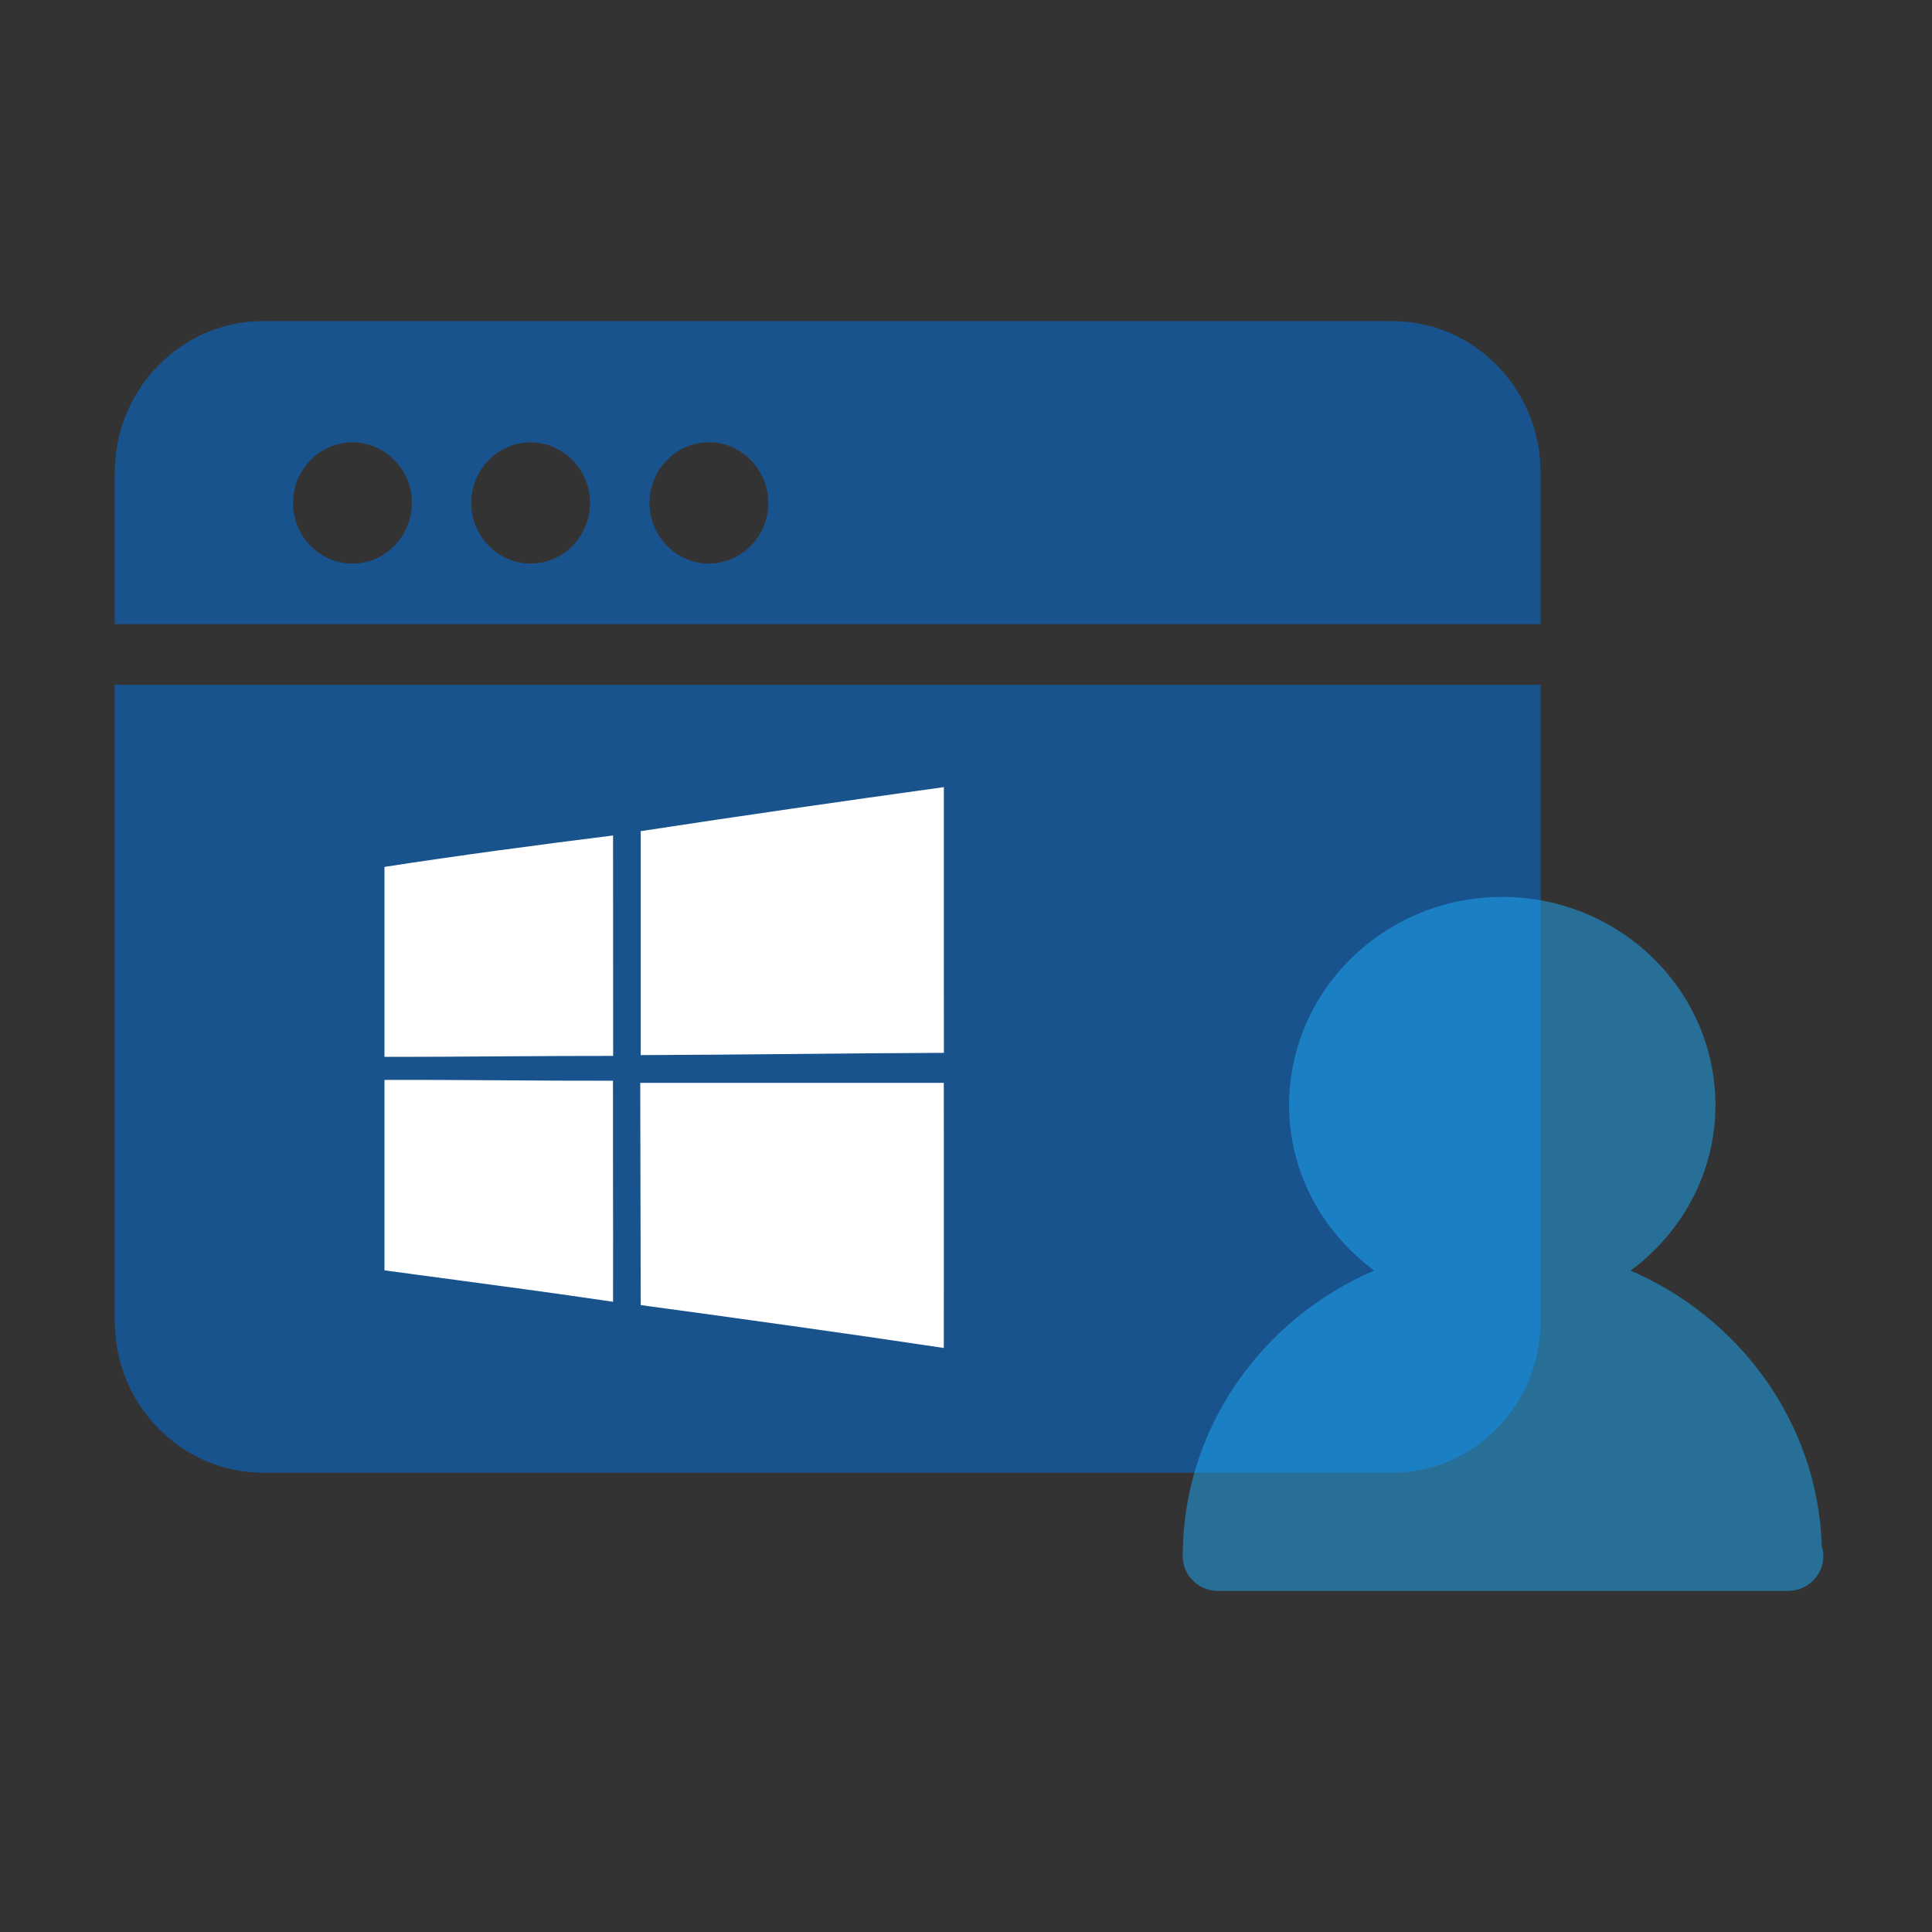
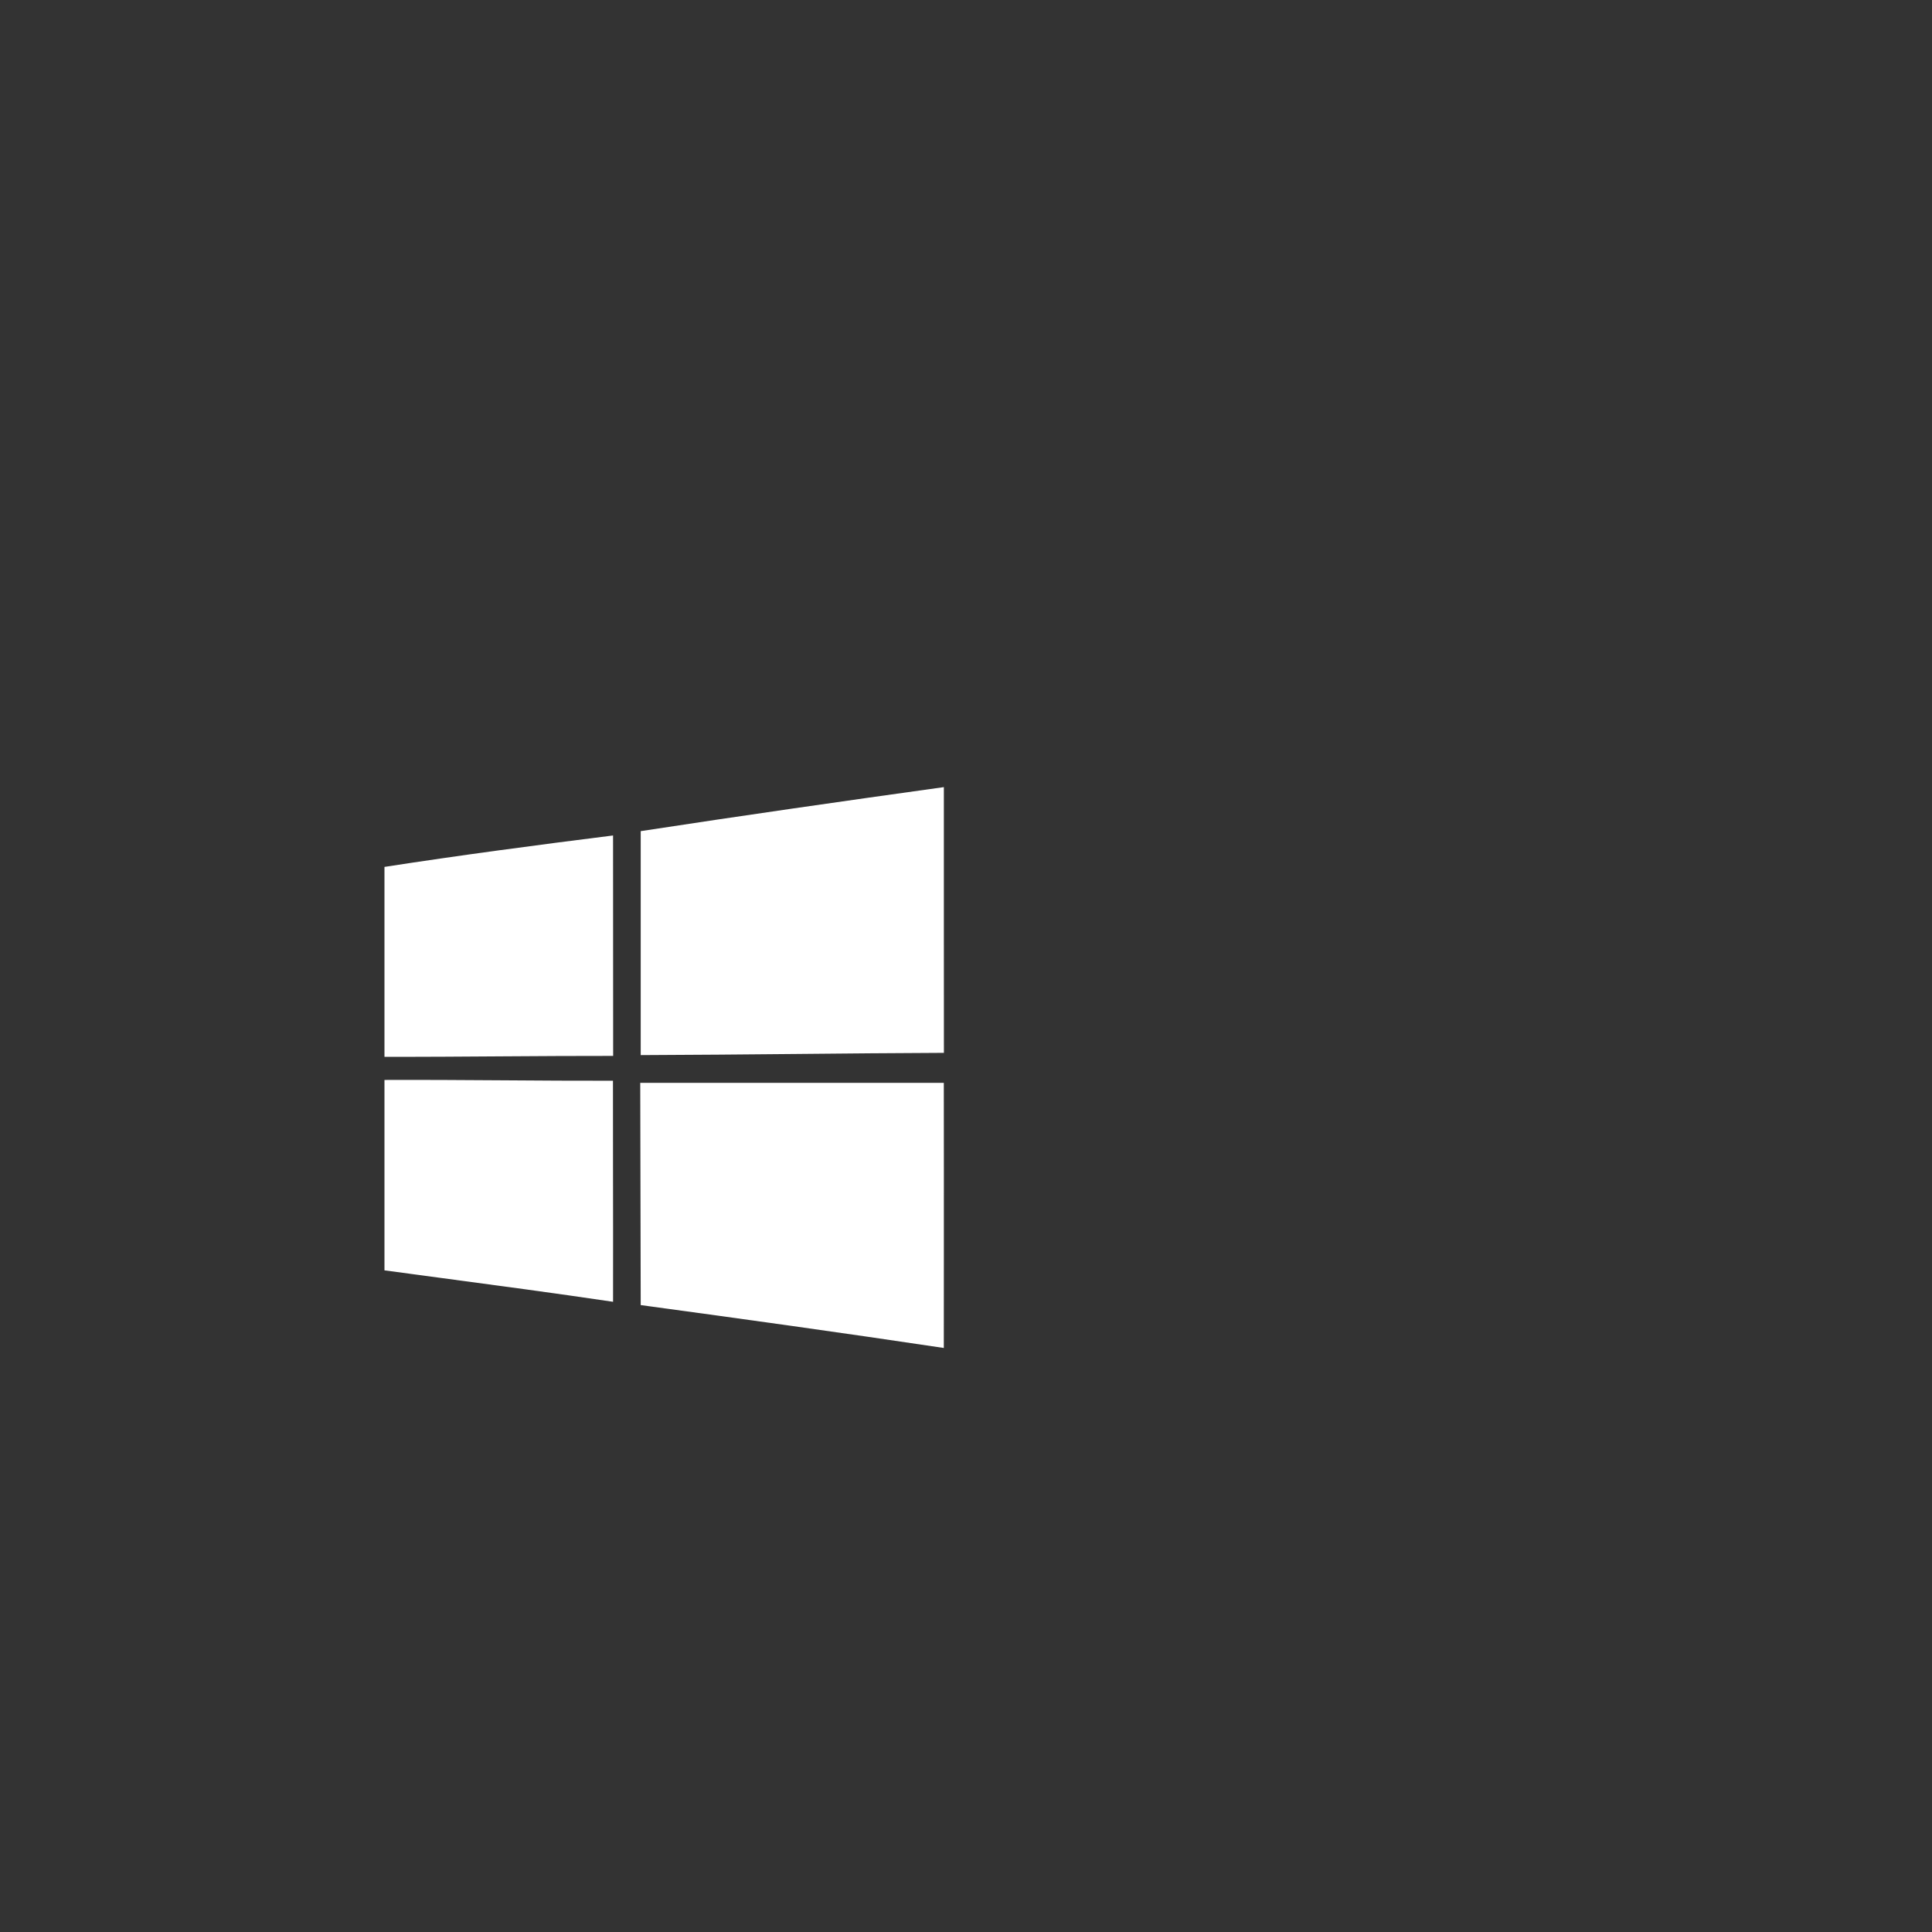
<svg xmlns="http://www.w3.org/2000/svg" width="41" height="41" viewBox="0 0 41 41" fill="none">
  <rect x="0" y="0" width="41" height="41" fill="#333333" stroke="none" />
-   <path opacity="0.5" fill-rule="evenodd" clip-rule="evenodd" d="M32.694 10.03V13.246H2.436V10.03C2.436 8.255 3.848 6.814 5.588 6.814H29.542C31.282 6.814 32.694 8.255 32.694 10.03ZM16.304 10.673C16.304 9.966 15.737 9.387 15.043 9.387C14.35 9.387 13.783 9.966 13.783 10.673C13.783 11.381 14.35 11.96 15.043 11.96C15.737 11.96 16.304 11.381 16.304 10.673ZM12.522 10.673C12.522 9.966 11.955 9.387 11.261 9.387C10.568 9.387 10 9.966 10 10.673C10 11.381 10.568 11.96 11.261 11.96C11.955 11.96 12.522 11.381 12.522 10.673ZM8.74 10.673C8.74 9.966 8.172 9.387 7.479 9.387C6.785 9.387 6.218 9.966 6.218 10.673C6.218 11.381 6.785 11.96 7.479 11.96C8.172 11.96 8.74 11.381 8.74 10.673ZM2.436 28.038V14.532H32.694V28.038C32.694 29.813 31.282 31.254 29.542 31.254H5.588C3.848 31.254 2.436 29.813 2.436 28.038Z" fill="#0074E8" />
  <path fill-rule="evenodd" clip-rule="evenodd" d="M20.03 16.704C17.884 17.002 15.739 17.31 13.597 17.638H13.597C13.596 19.222 13.596 20.806 13.597 22.391C14.696 22.387 15.795 22.377 16.893 22.367C17.939 22.357 18.985 22.347 20.031 22.343C20.03 21.403 20.03 20.463 20.03 19.524C20.03 18.584 20.03 17.644 20.03 16.704ZM13.01 17.73C11.39 17.933 9.771 18.148 8.159 18.397V22.427C9.007 22.429 9.856 22.423 10.705 22.417H10.705H10.705C11.474 22.412 12.243 22.407 13.012 22.408C13.012 21.715 13.012 21.022 13.011 20.329V20.329V20.329C13.011 19.463 13.011 18.597 13.01 17.73ZM10.693 22.926L10.693 22.926C11.465 22.931 12.236 22.937 13.008 22.935C13.008 23.527 13.009 24.119 13.009 24.71C13.011 25.682 13.011 26.654 13.01 27.626C11.782 27.444 10.552 27.279 9.322 27.115L9.322 27.115C8.934 27.063 8.546 27.011 8.159 26.959V22.918V22.918C9.003 22.915 9.848 22.92 10.693 22.926ZM20.029 22.98H13.587H13.587C13.588 23.767 13.59 24.554 13.592 25.341C13.594 26.126 13.595 26.911 13.597 27.696C15.742 27.987 17.888 28.285 20.029 28.606C20.029 27.98 20.029 27.355 20.03 26.73C20.03 25.48 20.031 24.23 20.029 22.98Z" fill="white" />
-   <path opacity="0.5" d="M34.599 26.969C35.688 26.161 36.404 24.896 36.404 23.455C36.404 21.016 34.375 19.034 31.88 19.034C29.385 19.034 27.357 21.016 27.357 23.455C27.357 24.89 28.073 26.155 29.162 26.963C26.772 27.991 25.099 30.32 25.099 33.026C25.099 33.433 25.435 33.762 25.852 33.762H37.909C37.909 33.762 37.934 33.762 37.94 33.762C38.357 33.762 38.693 33.433 38.693 33.026C38.693 32.947 38.681 32.874 38.662 32.807C38.575 30.192 36.92 27.961 34.599 26.963V26.969Z" fill="#1EACFC" />
</svg>